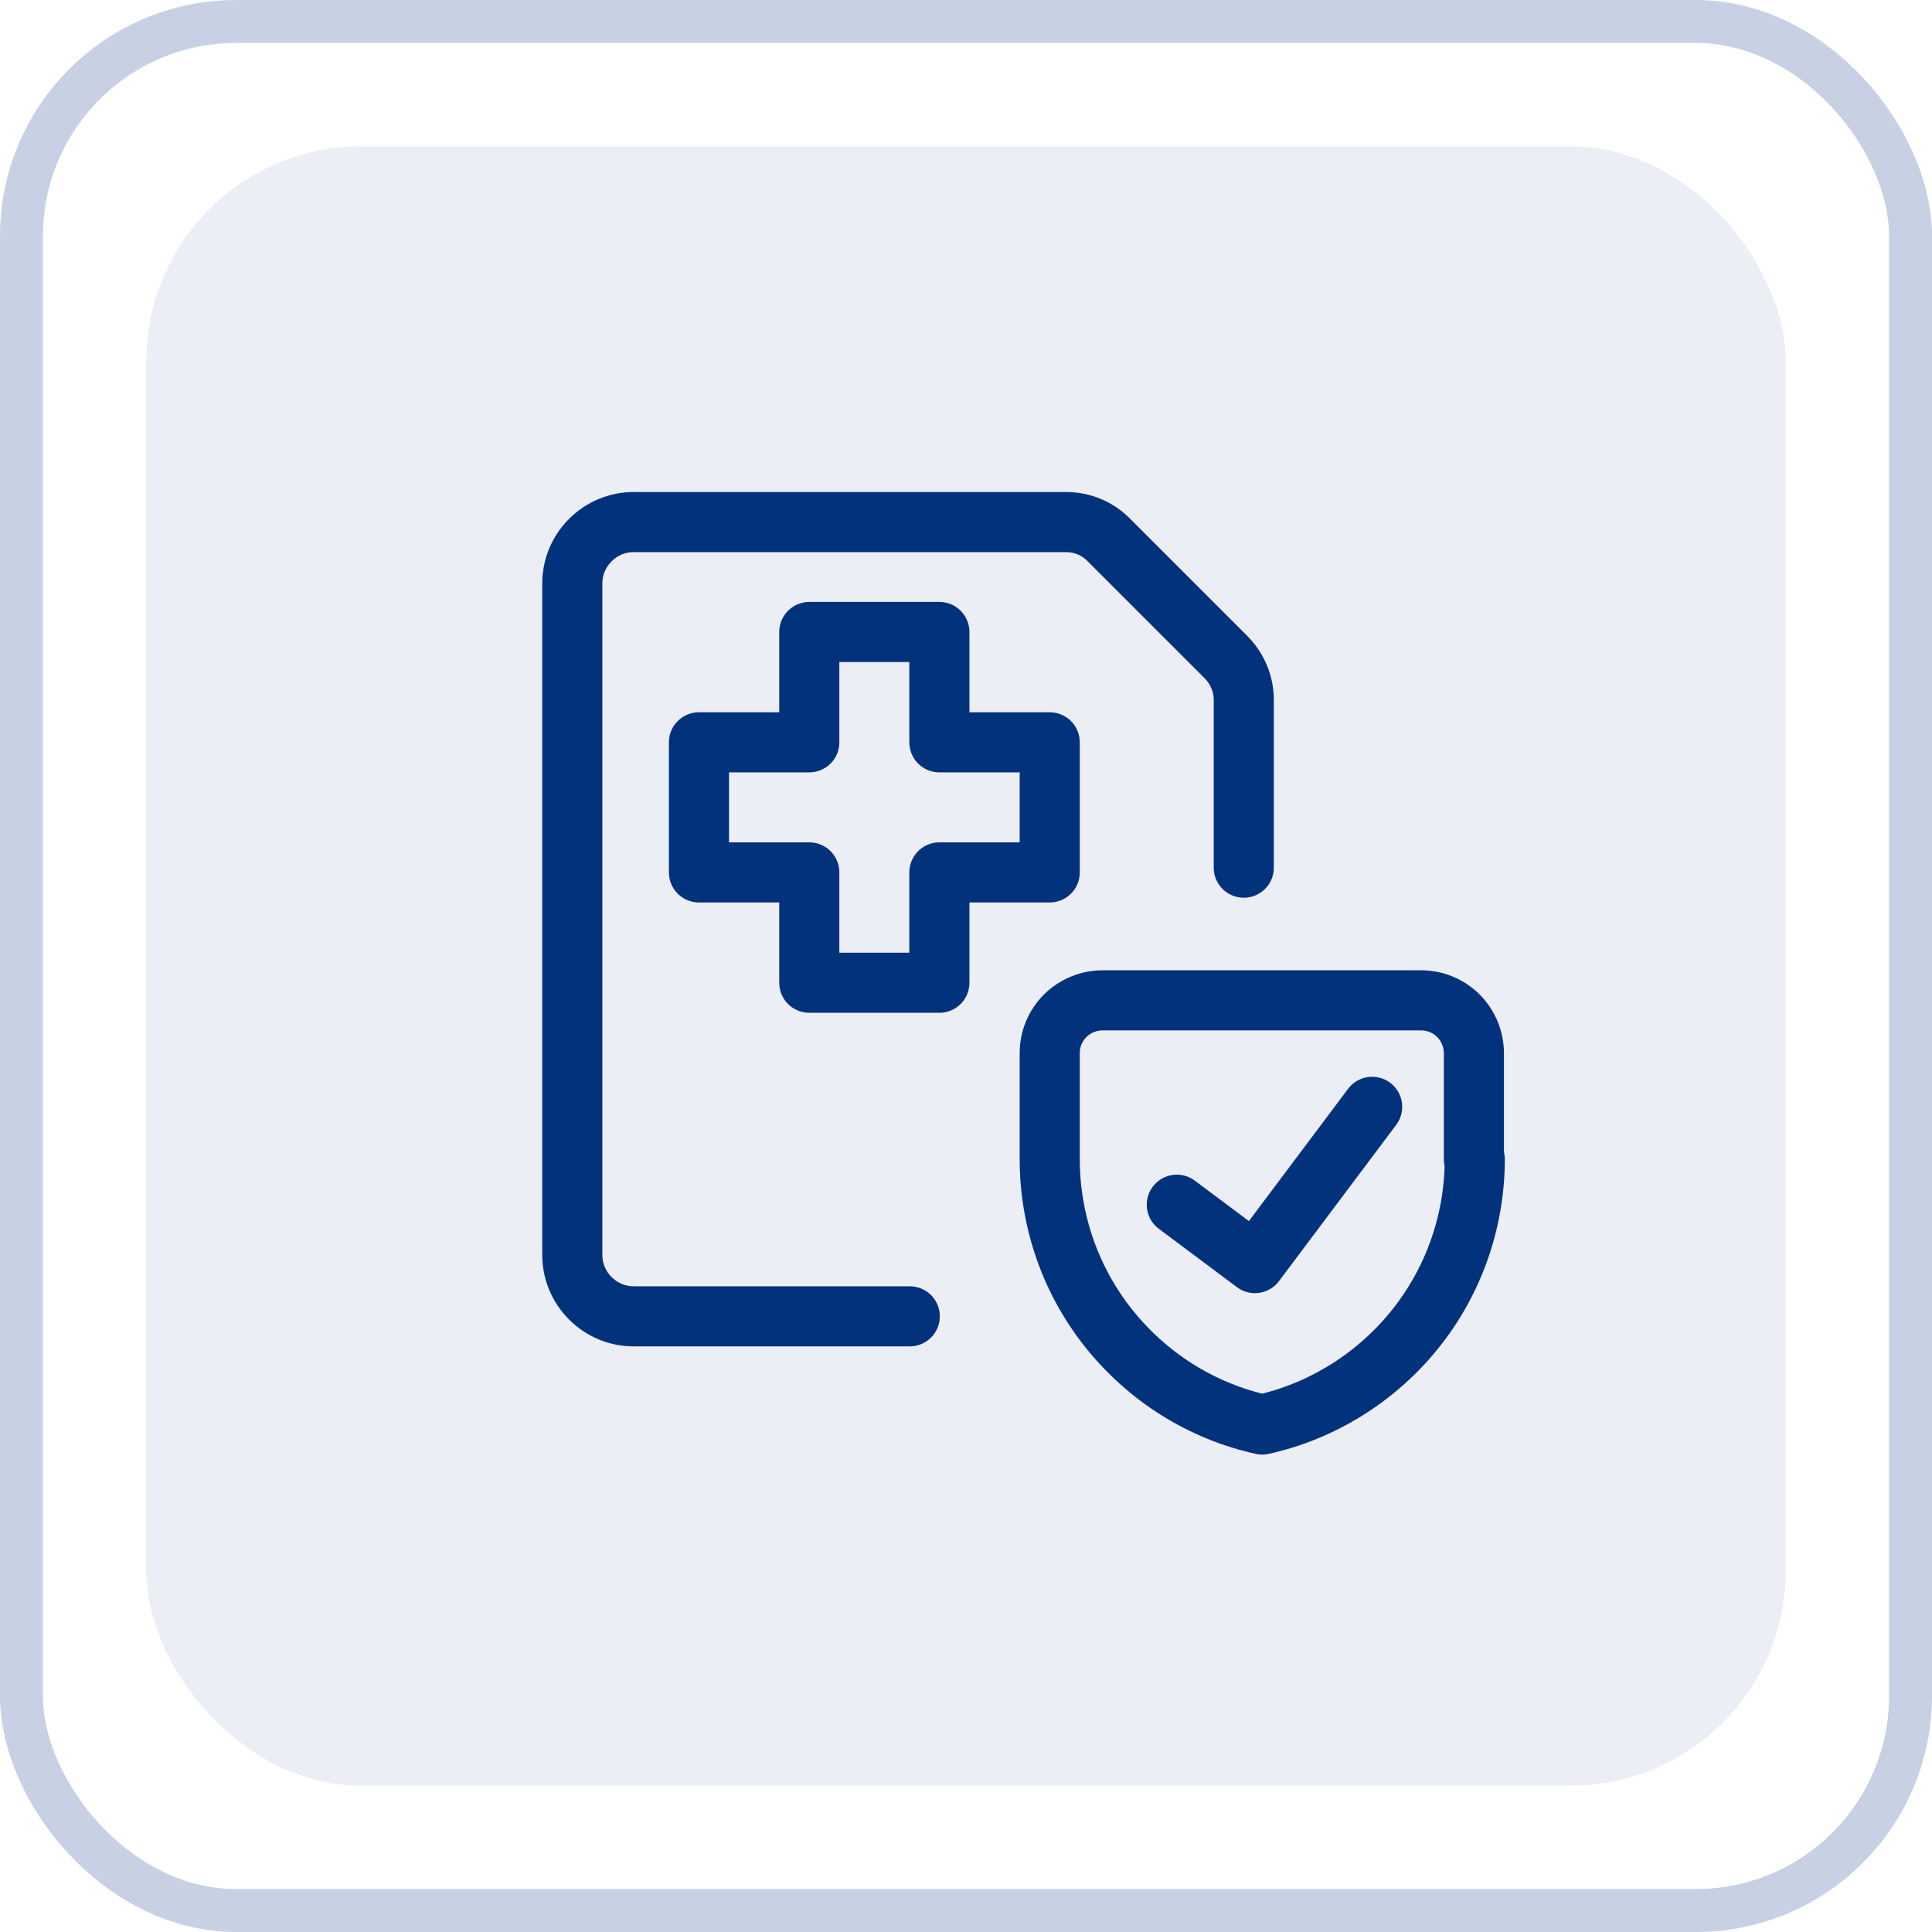
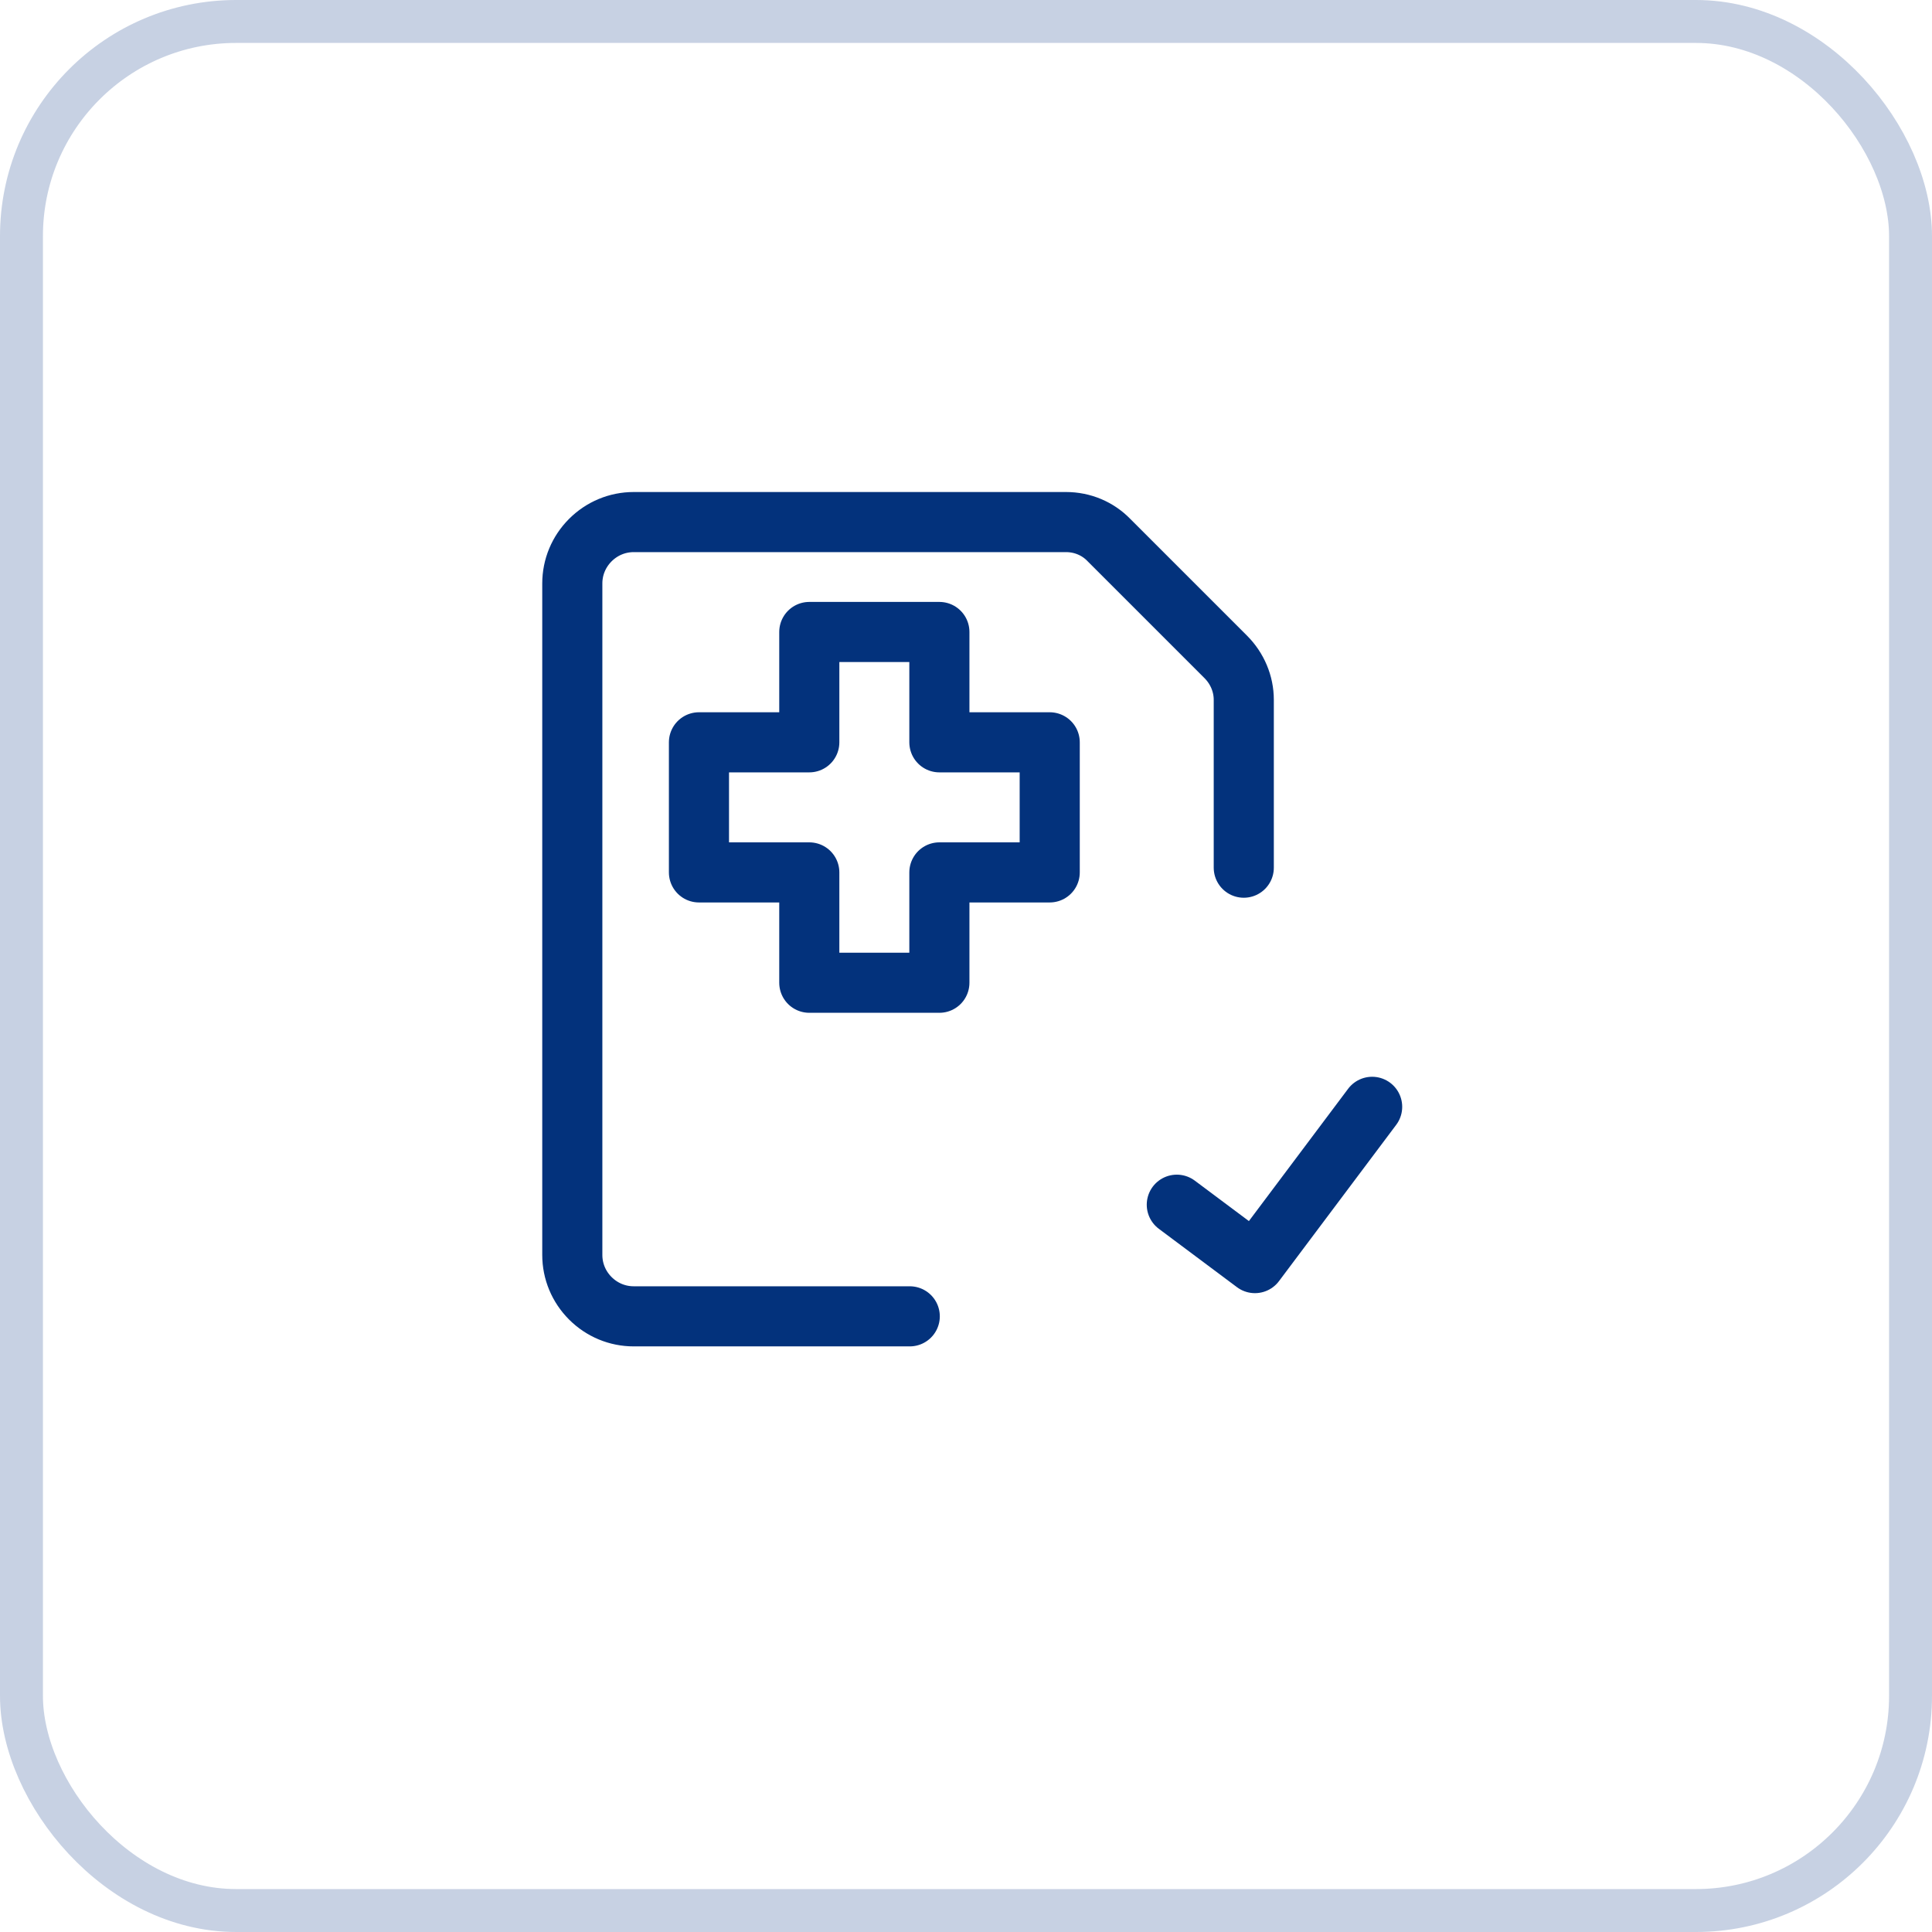
<svg xmlns="http://www.w3.org/2000/svg" id="Layer_1" data-name="Layer 1" version="1.1" viewBox="0 0 45 45">
  <defs>
    <style>
      .cls-1 {
        opacity: .22;
        stroke: #003181;
      }

      .cls-1, .cls-2 {
        isolation: isolate;
      }

      .cls-1, .cls-3 {
        fill: none;
      }

      .cls-2 {
        fill: #003181;
        opacity: .08;
        stroke-width: 0px;
      }

      .cls-3 {
        stroke: #03327c;
        stroke-linecap: round;
        stroke-linejoin: round;
        stroke-width: 1.4px;
      }
    </style>
  </defs>
  <g id="Patient-Engagement">
    <g id="icon-checklist">
      <rect id="Rectangle-Copy-53" class="cls-1" x=".5" y=".5" width="44" height="44" rx="5" ry="5" />
-       <rect id="Rectangle-Copy-57" class="cls-2" x="3.41" y="3.41" width="38.18" height="38.18" rx="5" ry="5" />
    </g>
  </g>
  <g>
    <path class="cls-3" d="M21.88,14.72h-3.03v2.57h-2.57v3.03h2.57v2.57h3.03v-2.57h2.57v-3.03h-2.57v-2.57Z" />
    <path class="cls-3" d="M21.19,30.66h-6.43c-.38,0-.74-.15-1.01-.42s-.42-.63-.42-1.01v-15.64c0-.38.15-.74.42-1.01s.63-.42,1.01-.42h10.07c.38,0,.74.15,1,.42l2.72,2.72c.27.27.42.63.42,1v3.91" />
-     <path class="cls-3" d="M34.35,27c0,1.44-.49,2.84-1.39,3.96-.9,1.12-2.16,1.91-3.56,2.22-1.41-.31-2.66-1.1-3.56-2.22s-1.39-2.52-1.39-3.96v-2.47c0-.33.13-.64.36-.87s.55-.36.87-.36h7.42c.33,0,.64.13.87.36.23.23.36.55.36.87v2.47h.02Z" />
    <path class="cls-3" d="M31.96,25.78l-2.73,3.64-1.82-1.36" />
  </g>
</svg>